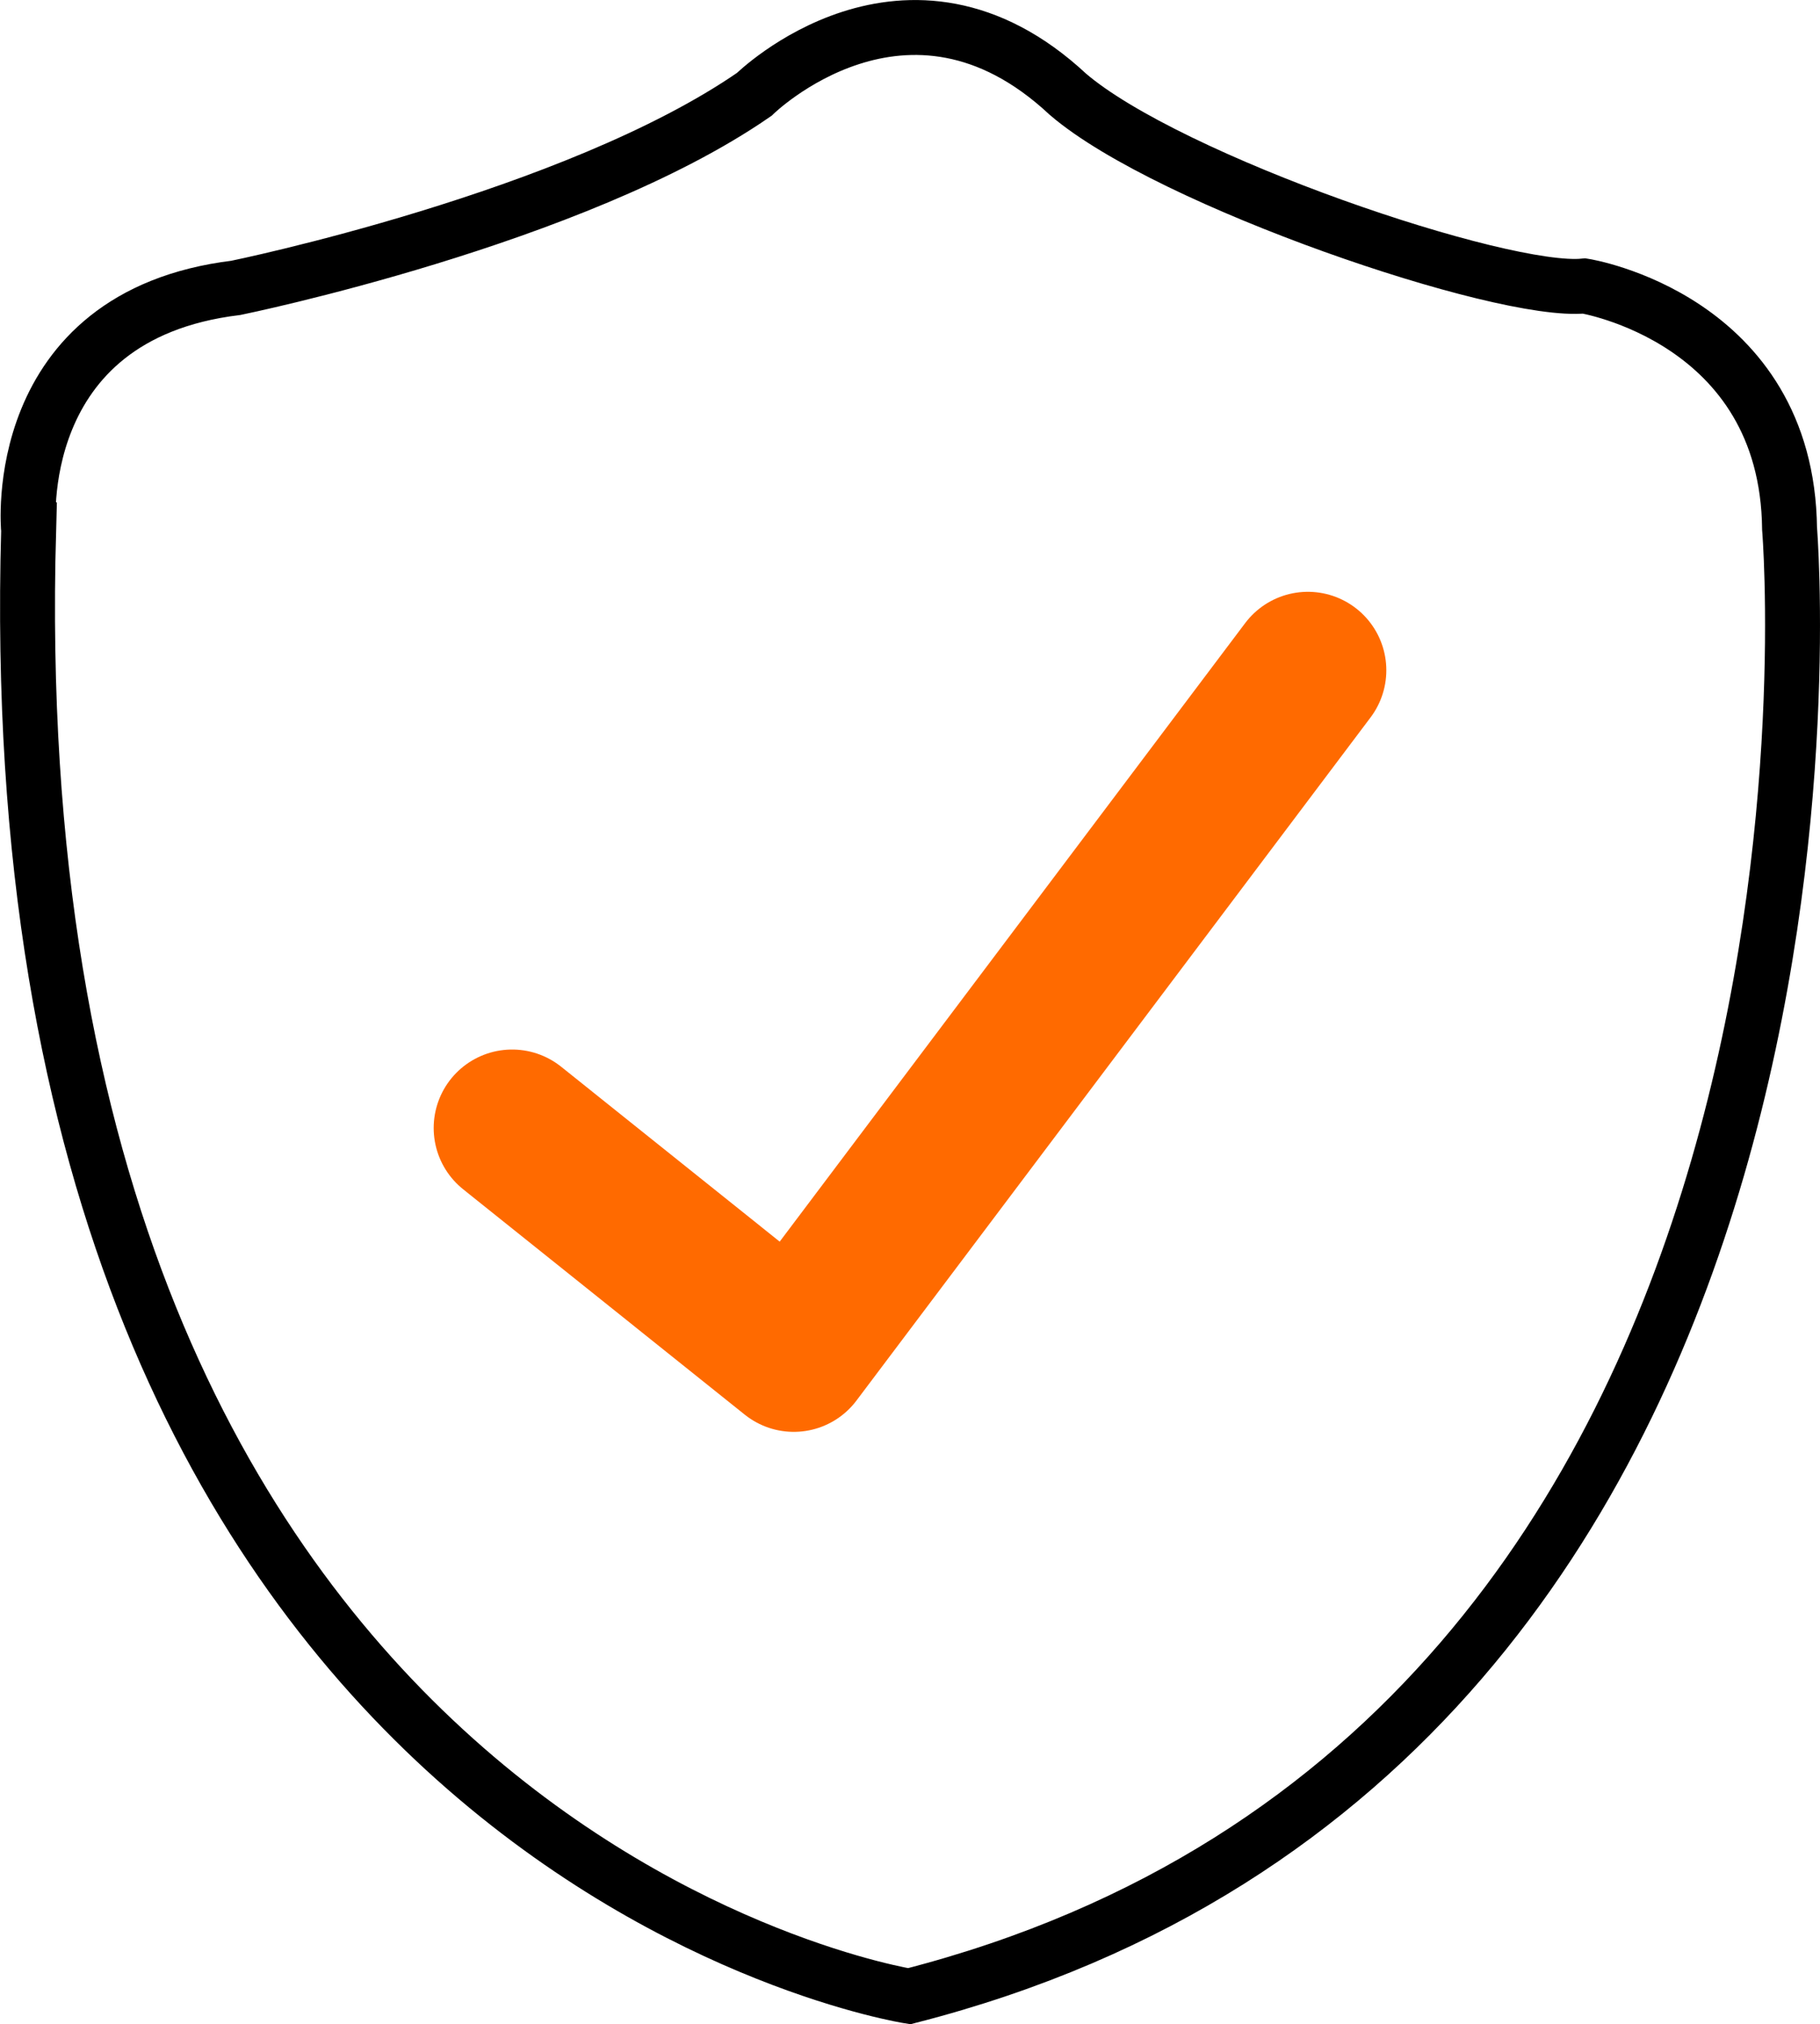
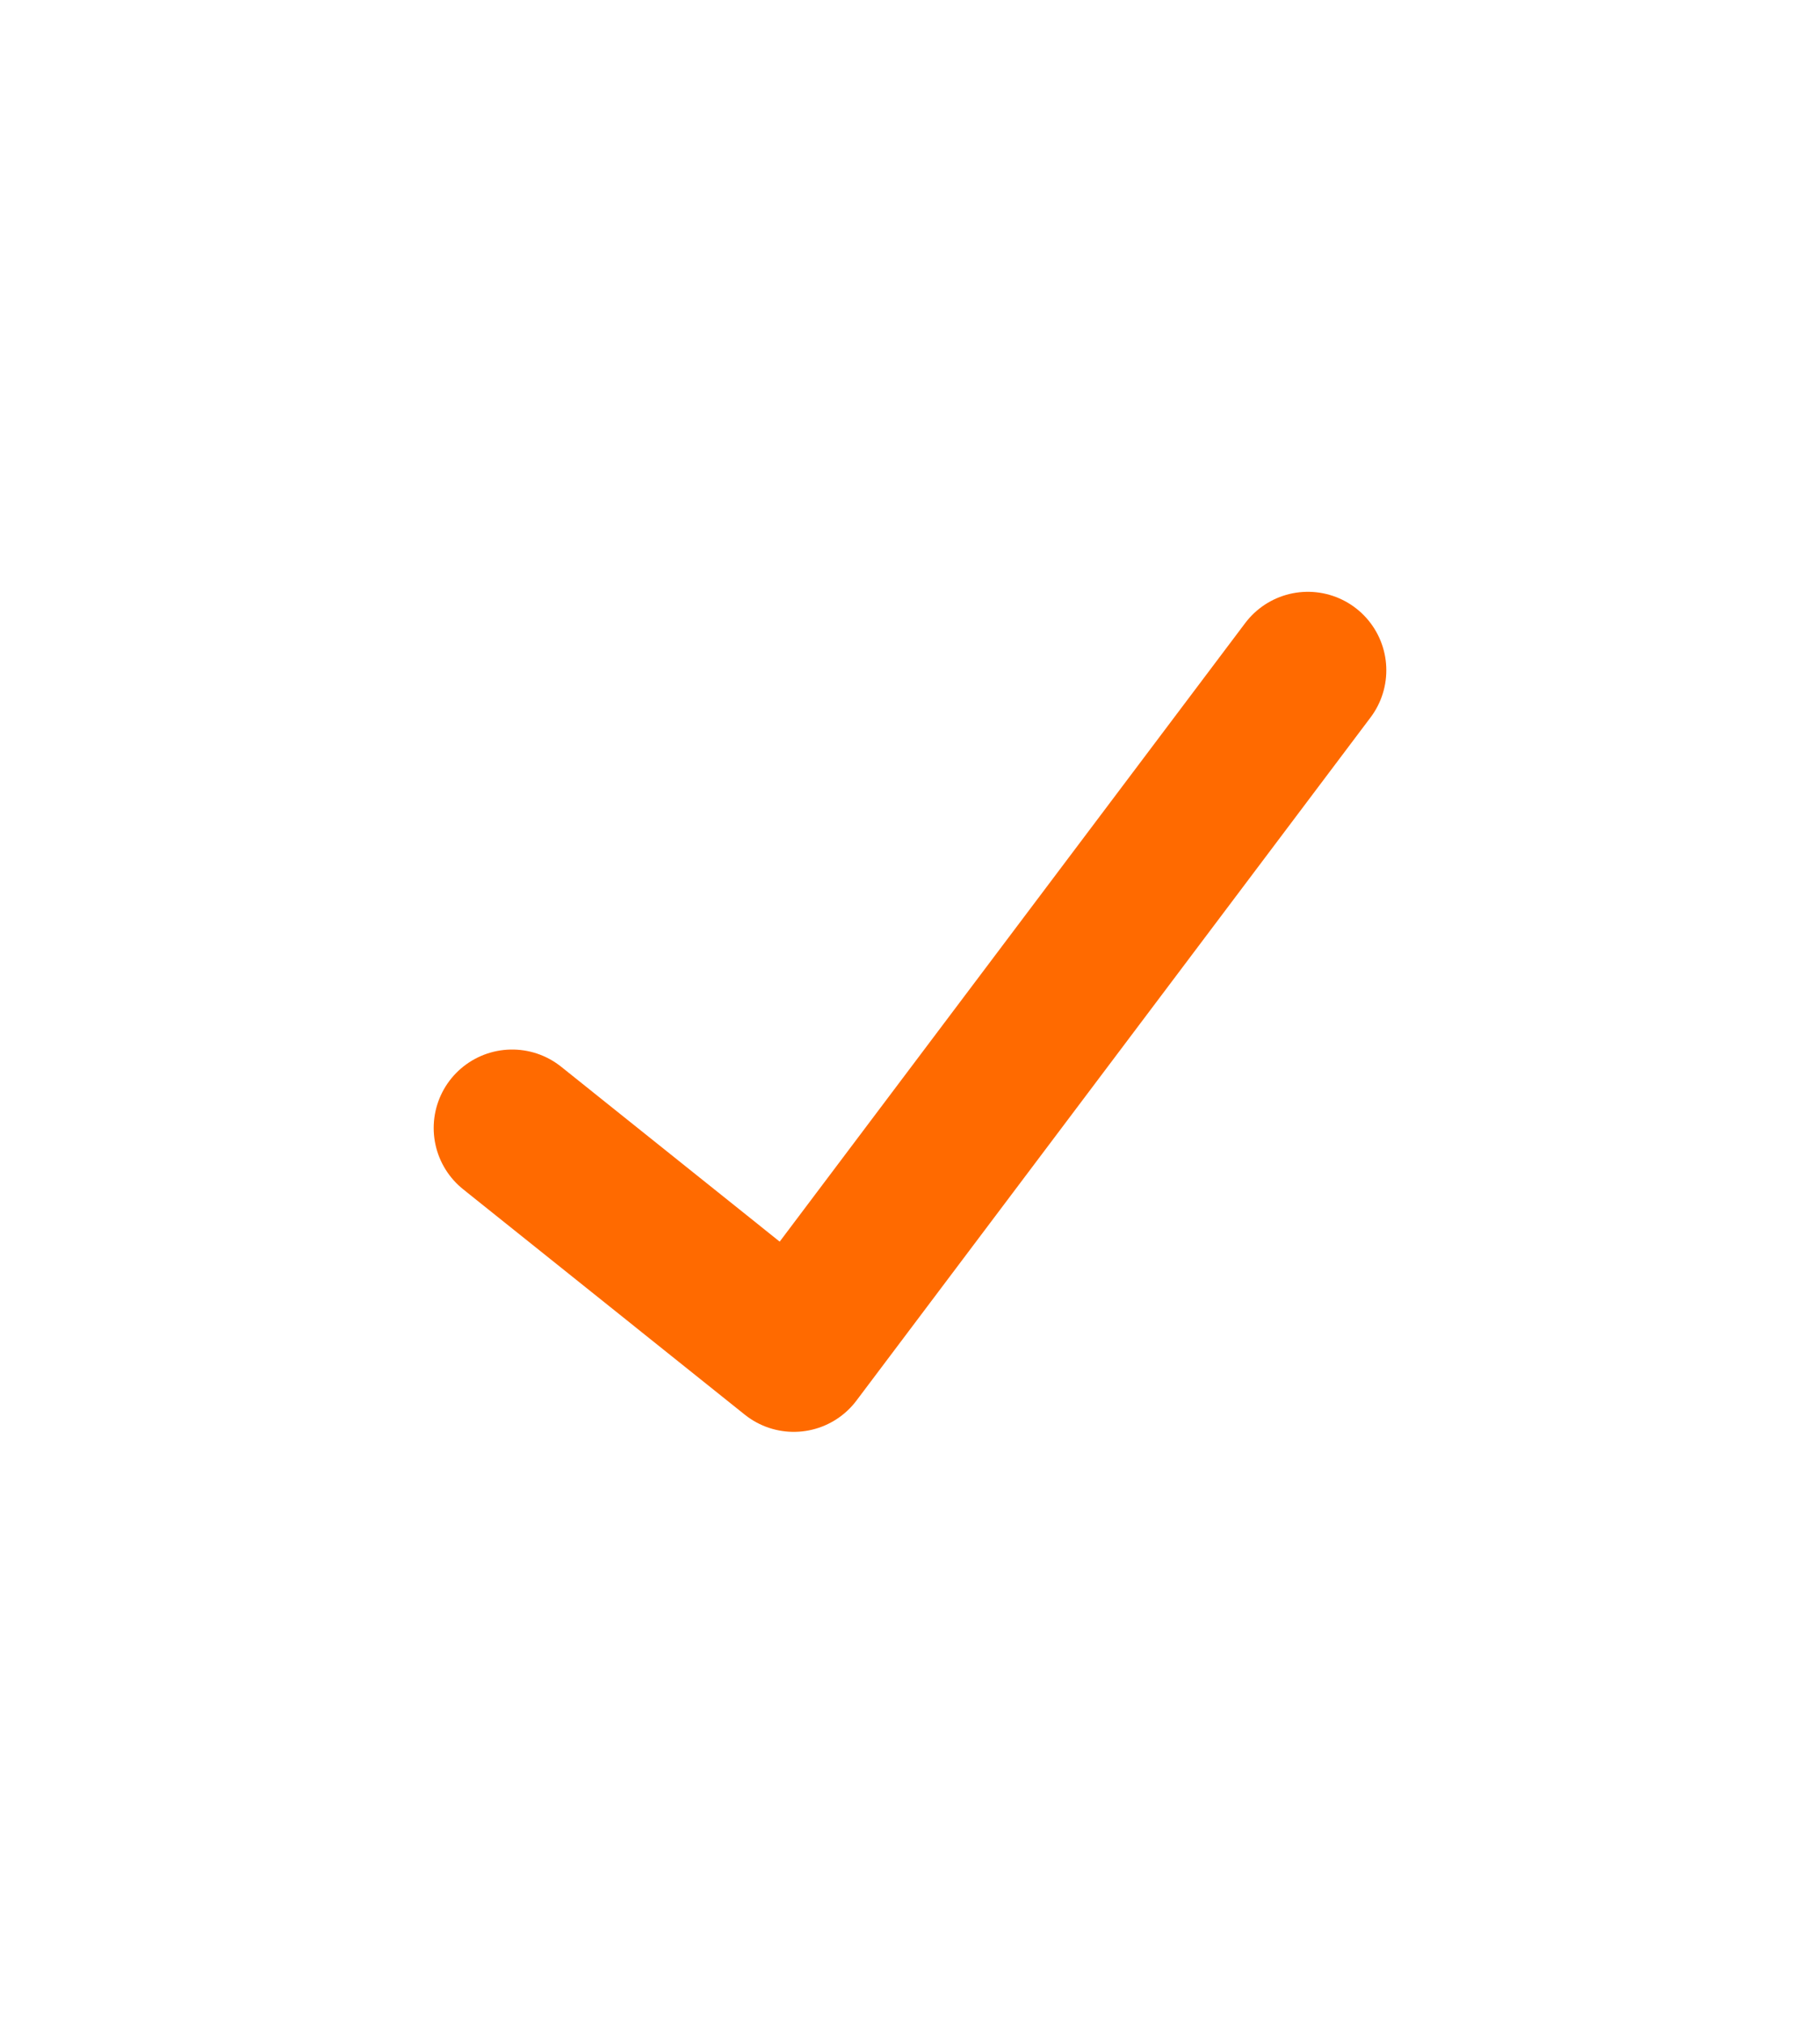
<svg xmlns="http://www.w3.org/2000/svg" id="Layer_2" data-name="Layer 2" viewBox="0 0 231.99 257.99">
  <defs>
    <style>      .cls-1 {        stroke: #ff6a00;        stroke-linecap: round;        stroke-linejoin: round;        stroke-width: 20px;      }      .cls-1, .cls-2 {        fill: none;      }      .cls-2 {        stroke: #000;        stroke-miterlimit: 10;        stroke-width: 7px;      }    </style>
  </defs>
  <g id="_Слой_1" data-name="Слой 1">
    <g>
-       <path class="cls-2" d="m3.64,67.53s-2.64-27.31,26.43-30.84c0,0,43.17-8.81,66.08-24.67,0,0,19.45-19.16,39.98,0,12.88,11.05,55.34,25.5,65.82,24.43,0,0,25.86,4.13,26.16,30.94,0,0,12.94,154.97-112.22,187.04,0,0-117-18.28-112.24-186.9Z" />
      <polyline class="cls-1" points="65.28 143.77 101.18 172.5 166.71 85.43" />
    </g>
  </g>
</svg>